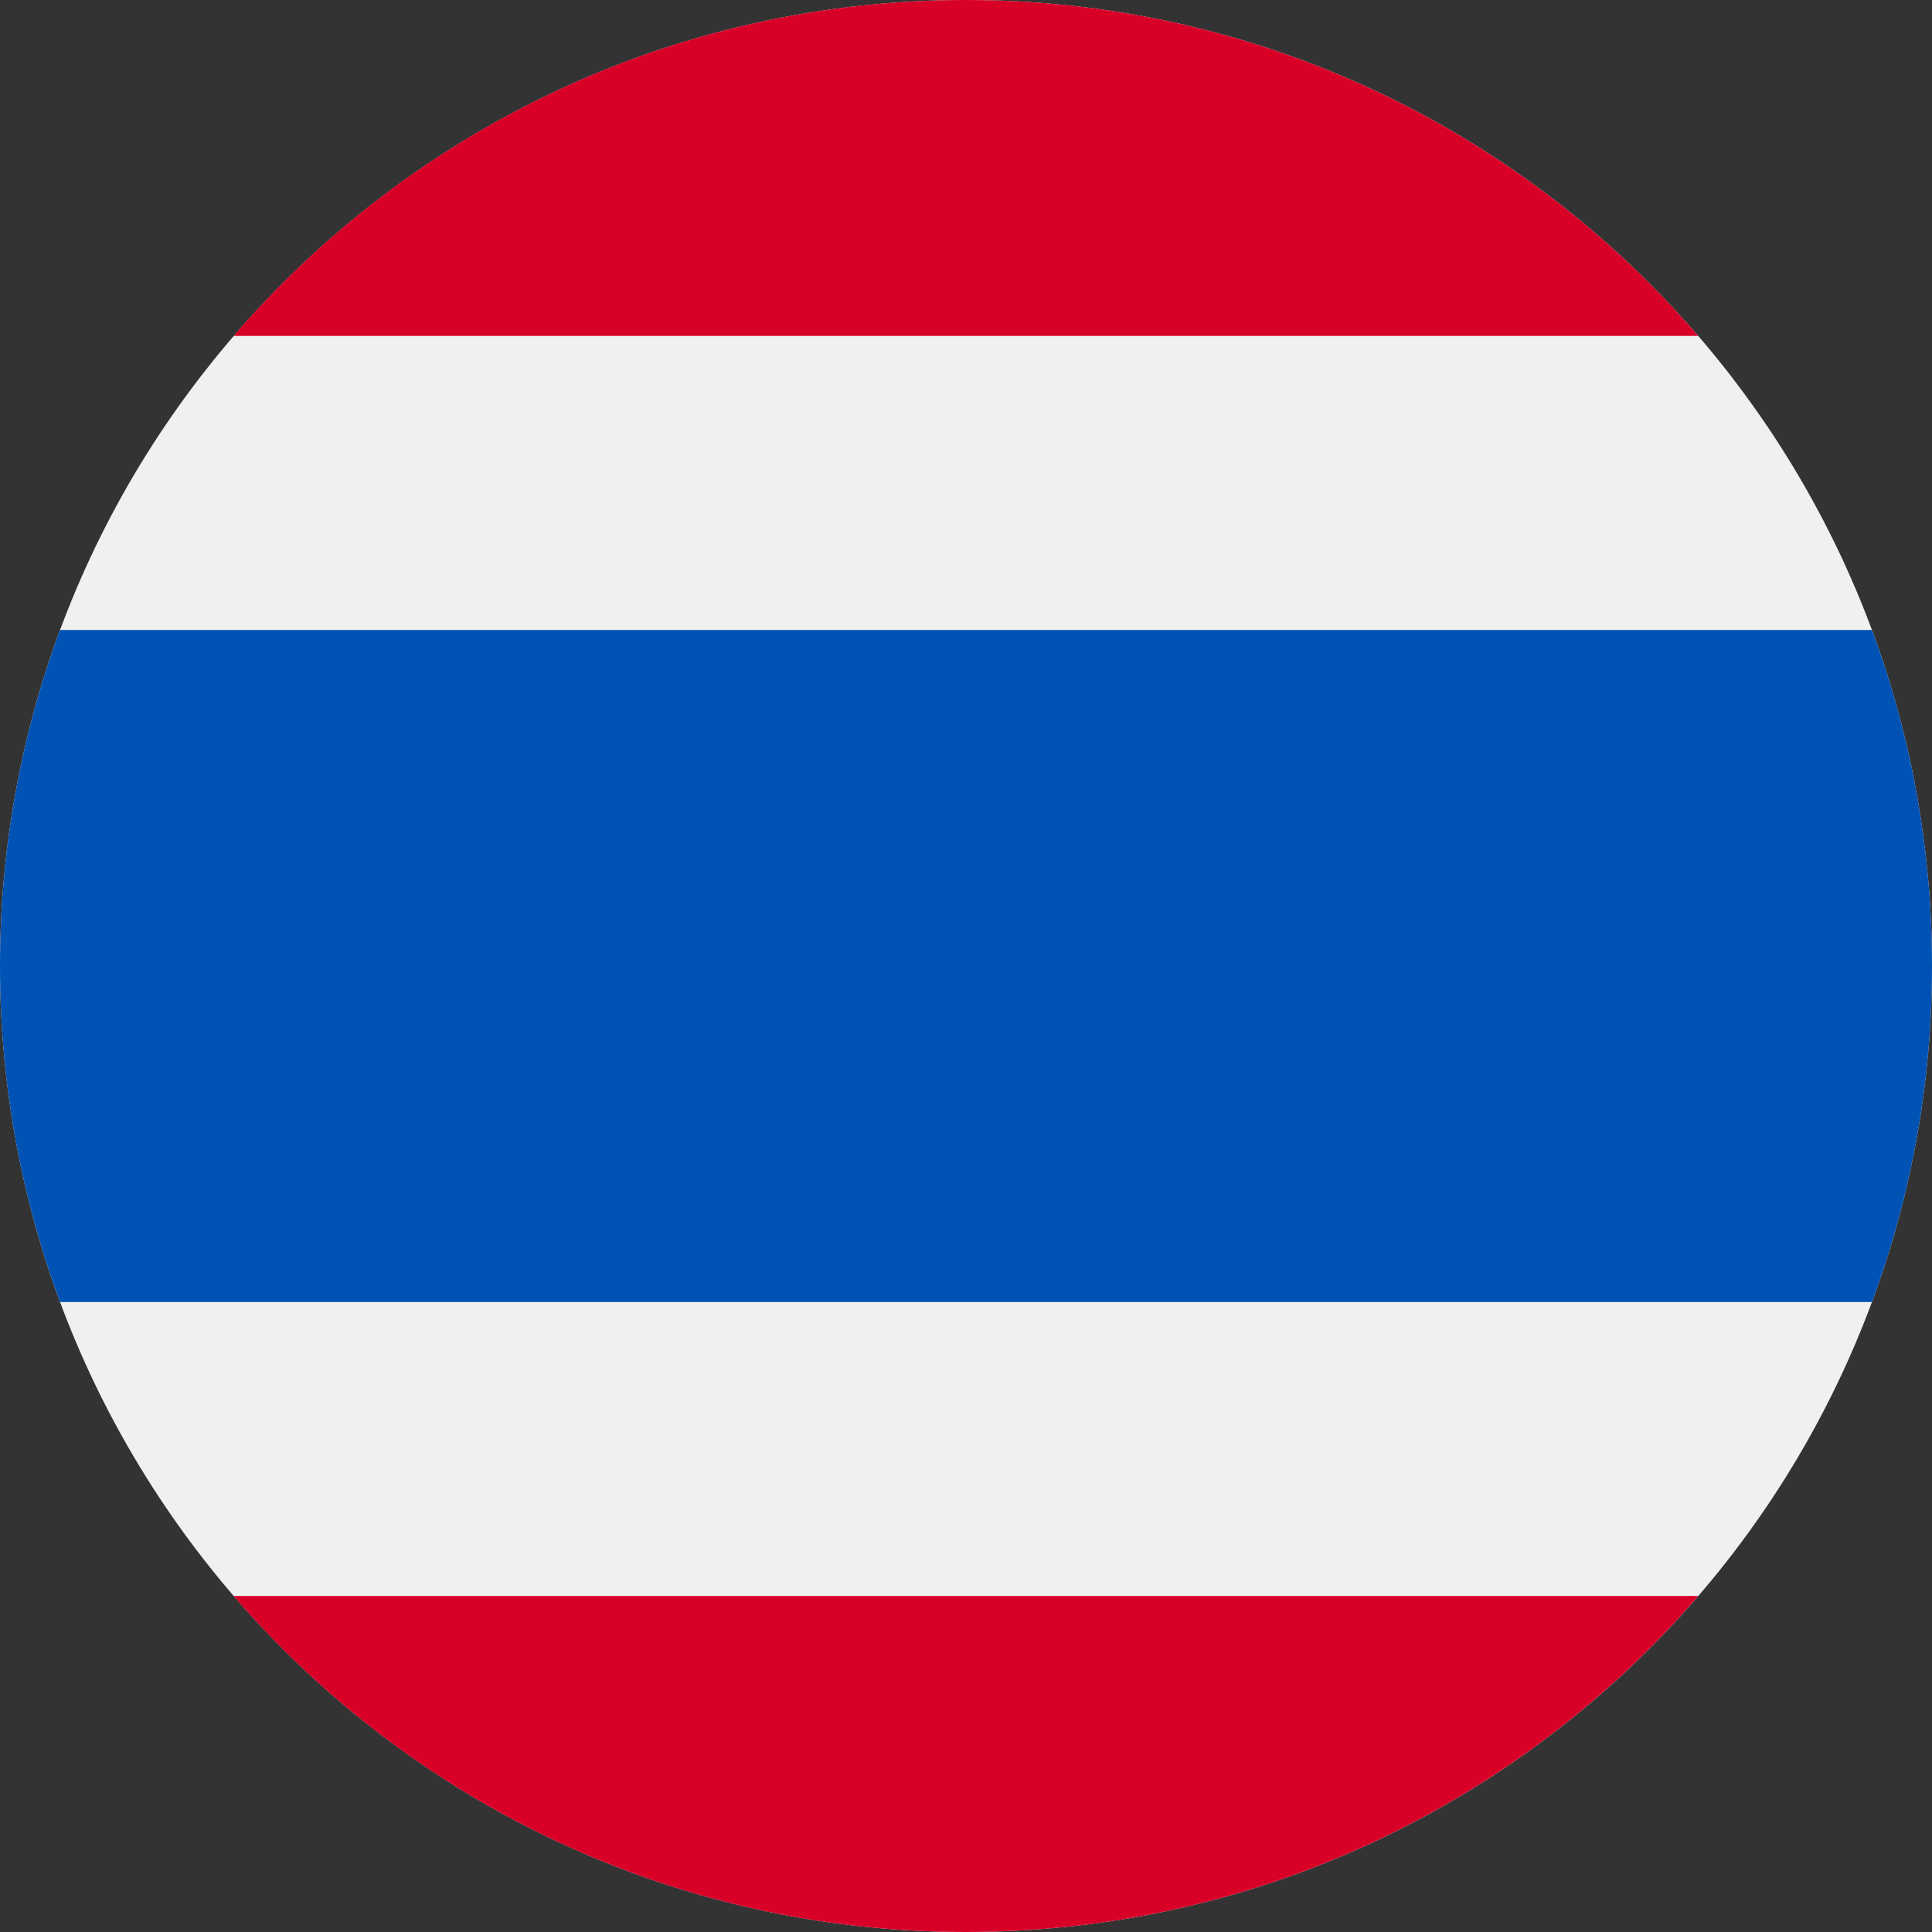
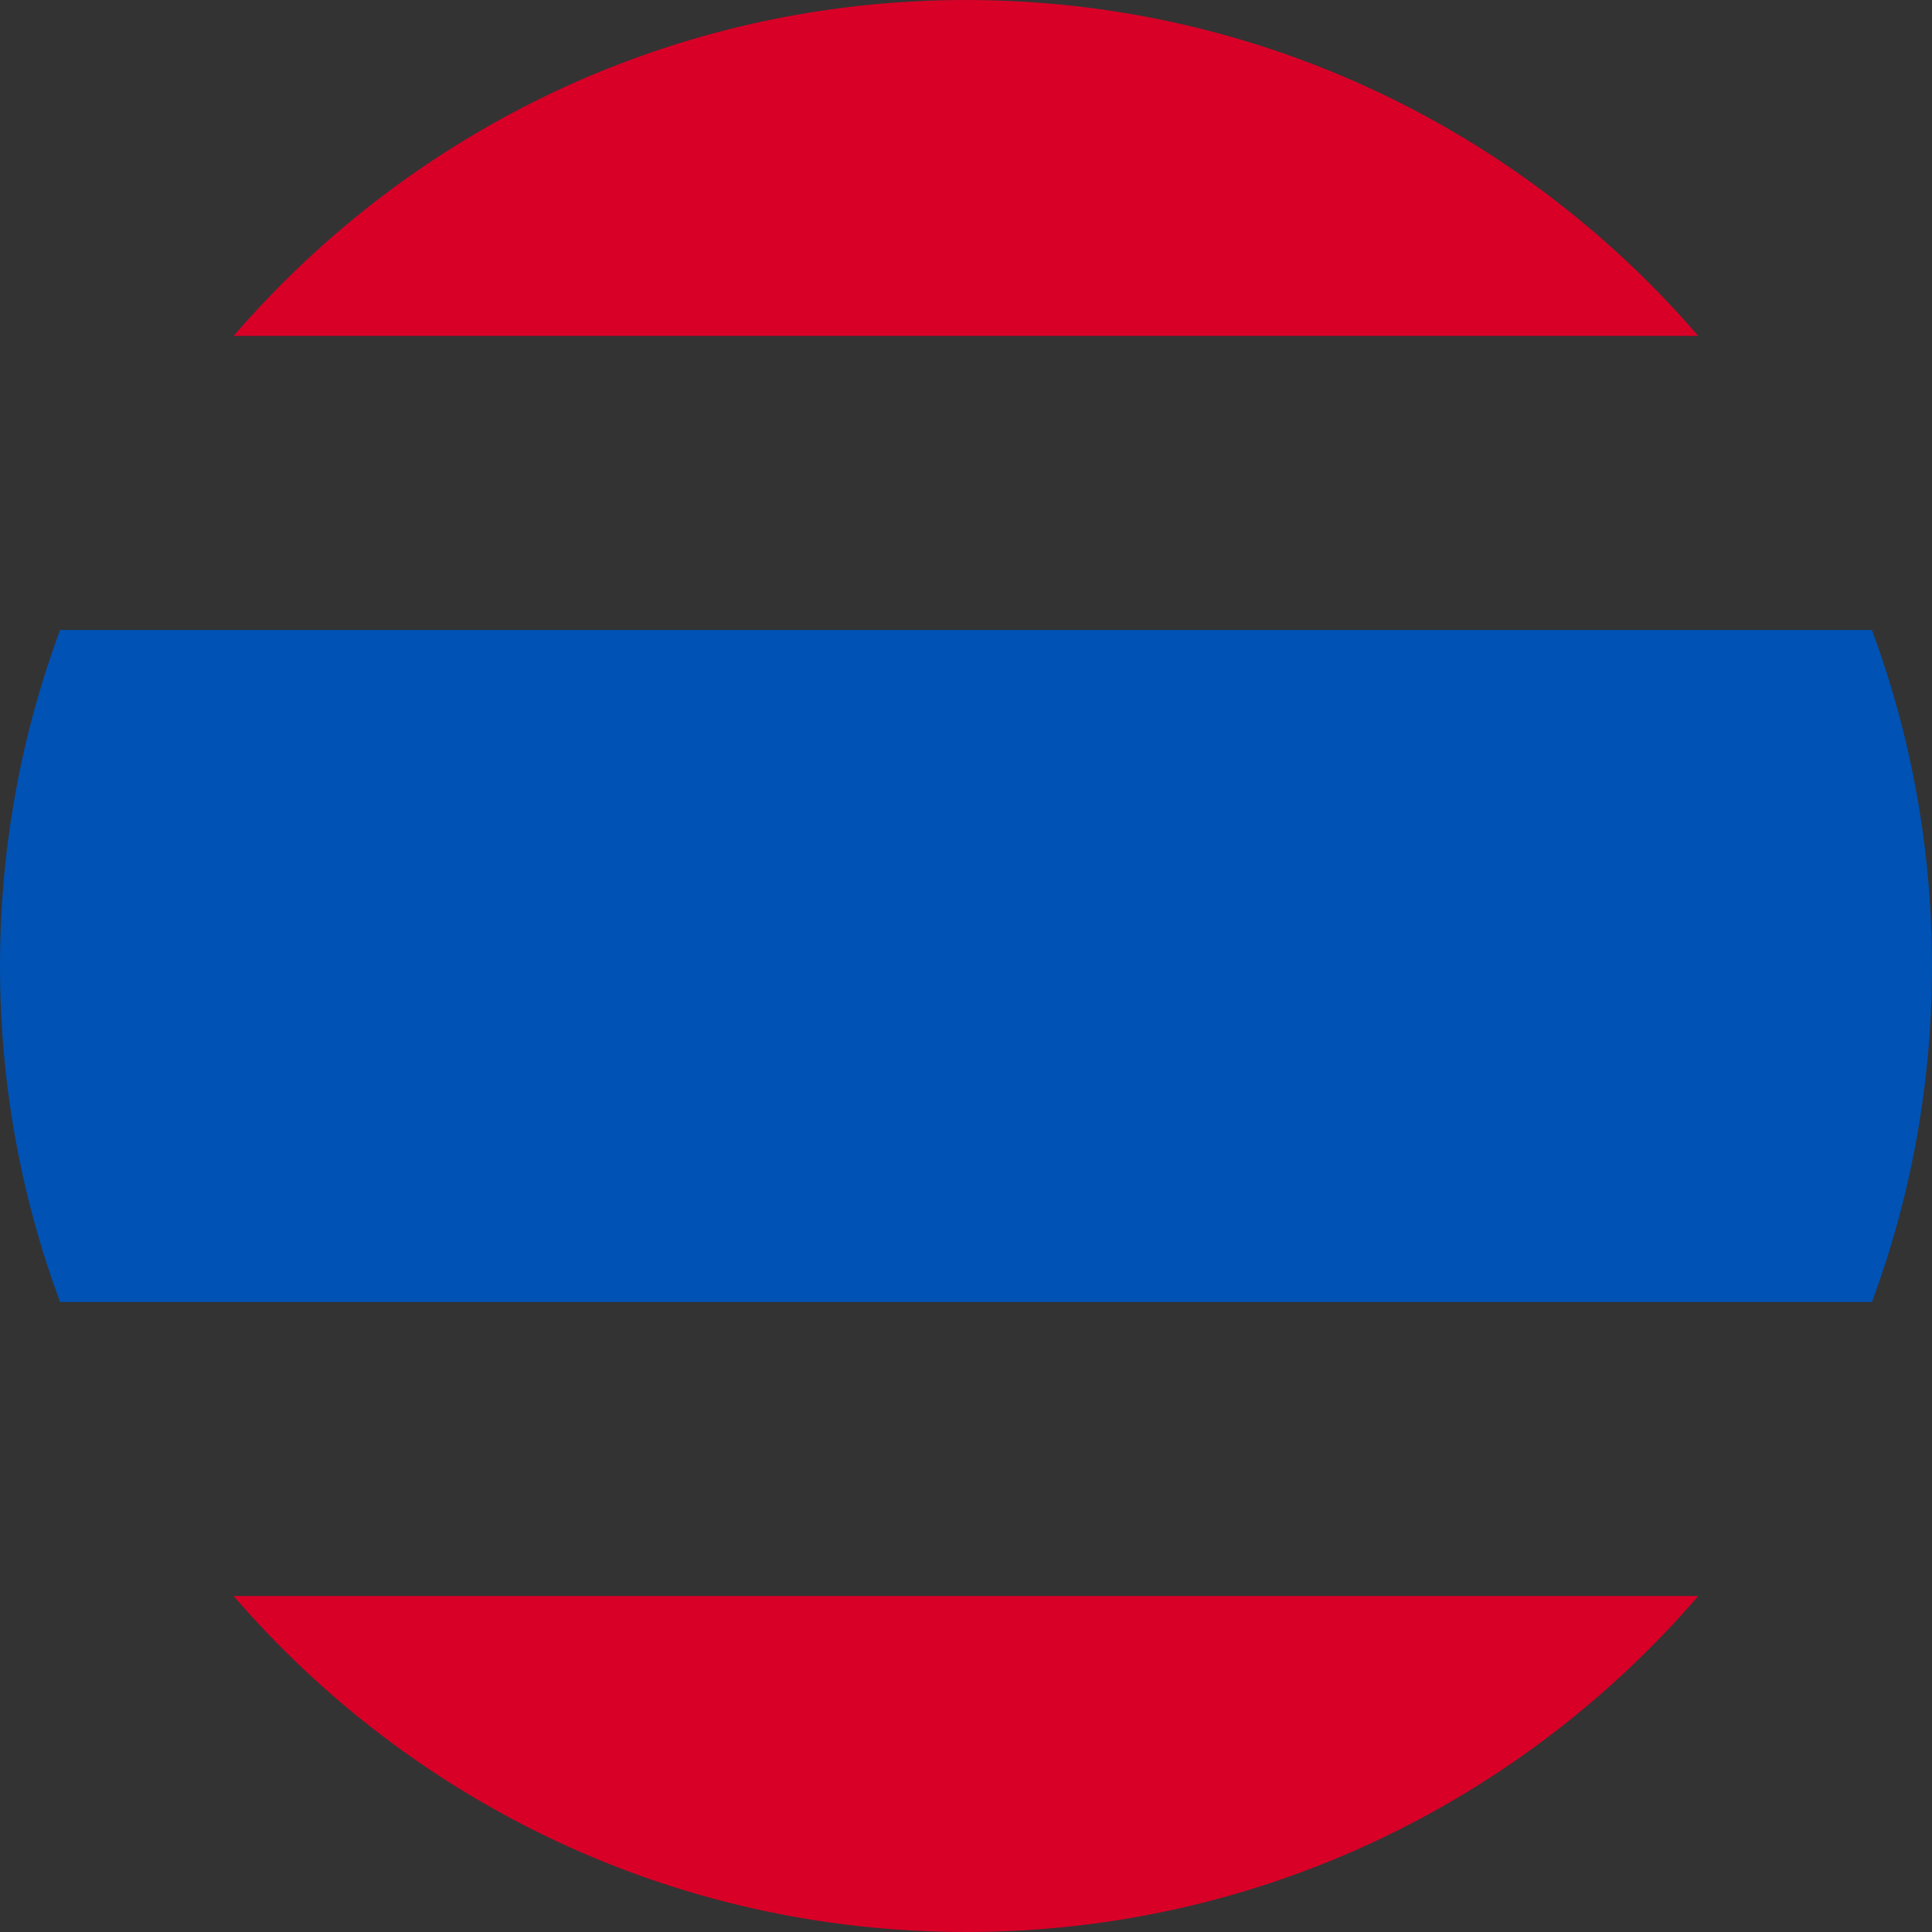
<svg xmlns="http://www.w3.org/2000/svg" width="24" height="24" viewBox="0 0 24 24" fill="none">
  <rect x="0" y="0" width="24" height="24" fill="#333333" stroke="none" />
  <g clip-path="url(#clip0_611_4122)">
-     <path d="M12 24C18.627 24 24 18.627 24 12C24 5.373 18.627 0 12 0C5.373 0 0 5.373 0 12C0 18.627 5.373 24 12 24Z" fill="#F0F0F0" />
-     <path d="M23.254 7.826H0.746C0.264 9.126 0 10.532 0 12C0 13.468 0.264 14.874 0.746 16.174H23.254C23.736 14.874 24 13.468 24 12C24 10.532 23.736 9.126 23.254 7.826Z" fill="#0052B4" />
+     <path d="M23.254 7.826H0.746C0.264 9.126 0 10.532 0 12C0 13.468 0.264 14.874 0.746 16.174H23.254C23.736 14.874 24 13.468 24 12C24 10.532 23.736 9.126 23.254 7.826" fill="#0052B4" />
    <path d="M11.999 -0C8.362 -0 5.103 1.618 2.902 4.173H21.096C18.895 1.618 15.636 -0 11.999 -0Z" fill="#D80027" />
    <path d="M21.096 19.826H2.902C5.103 22.382 8.362 24 11.999 24C15.636 24 18.895 22.382 21.096 19.826Z" fill="#D80027" />
  </g>
  <defs>
    <clipPath id="clip0_611_4122">
      <rect width="24" height="24" fill="white" />
    </clipPath>
  </defs>
</svg>